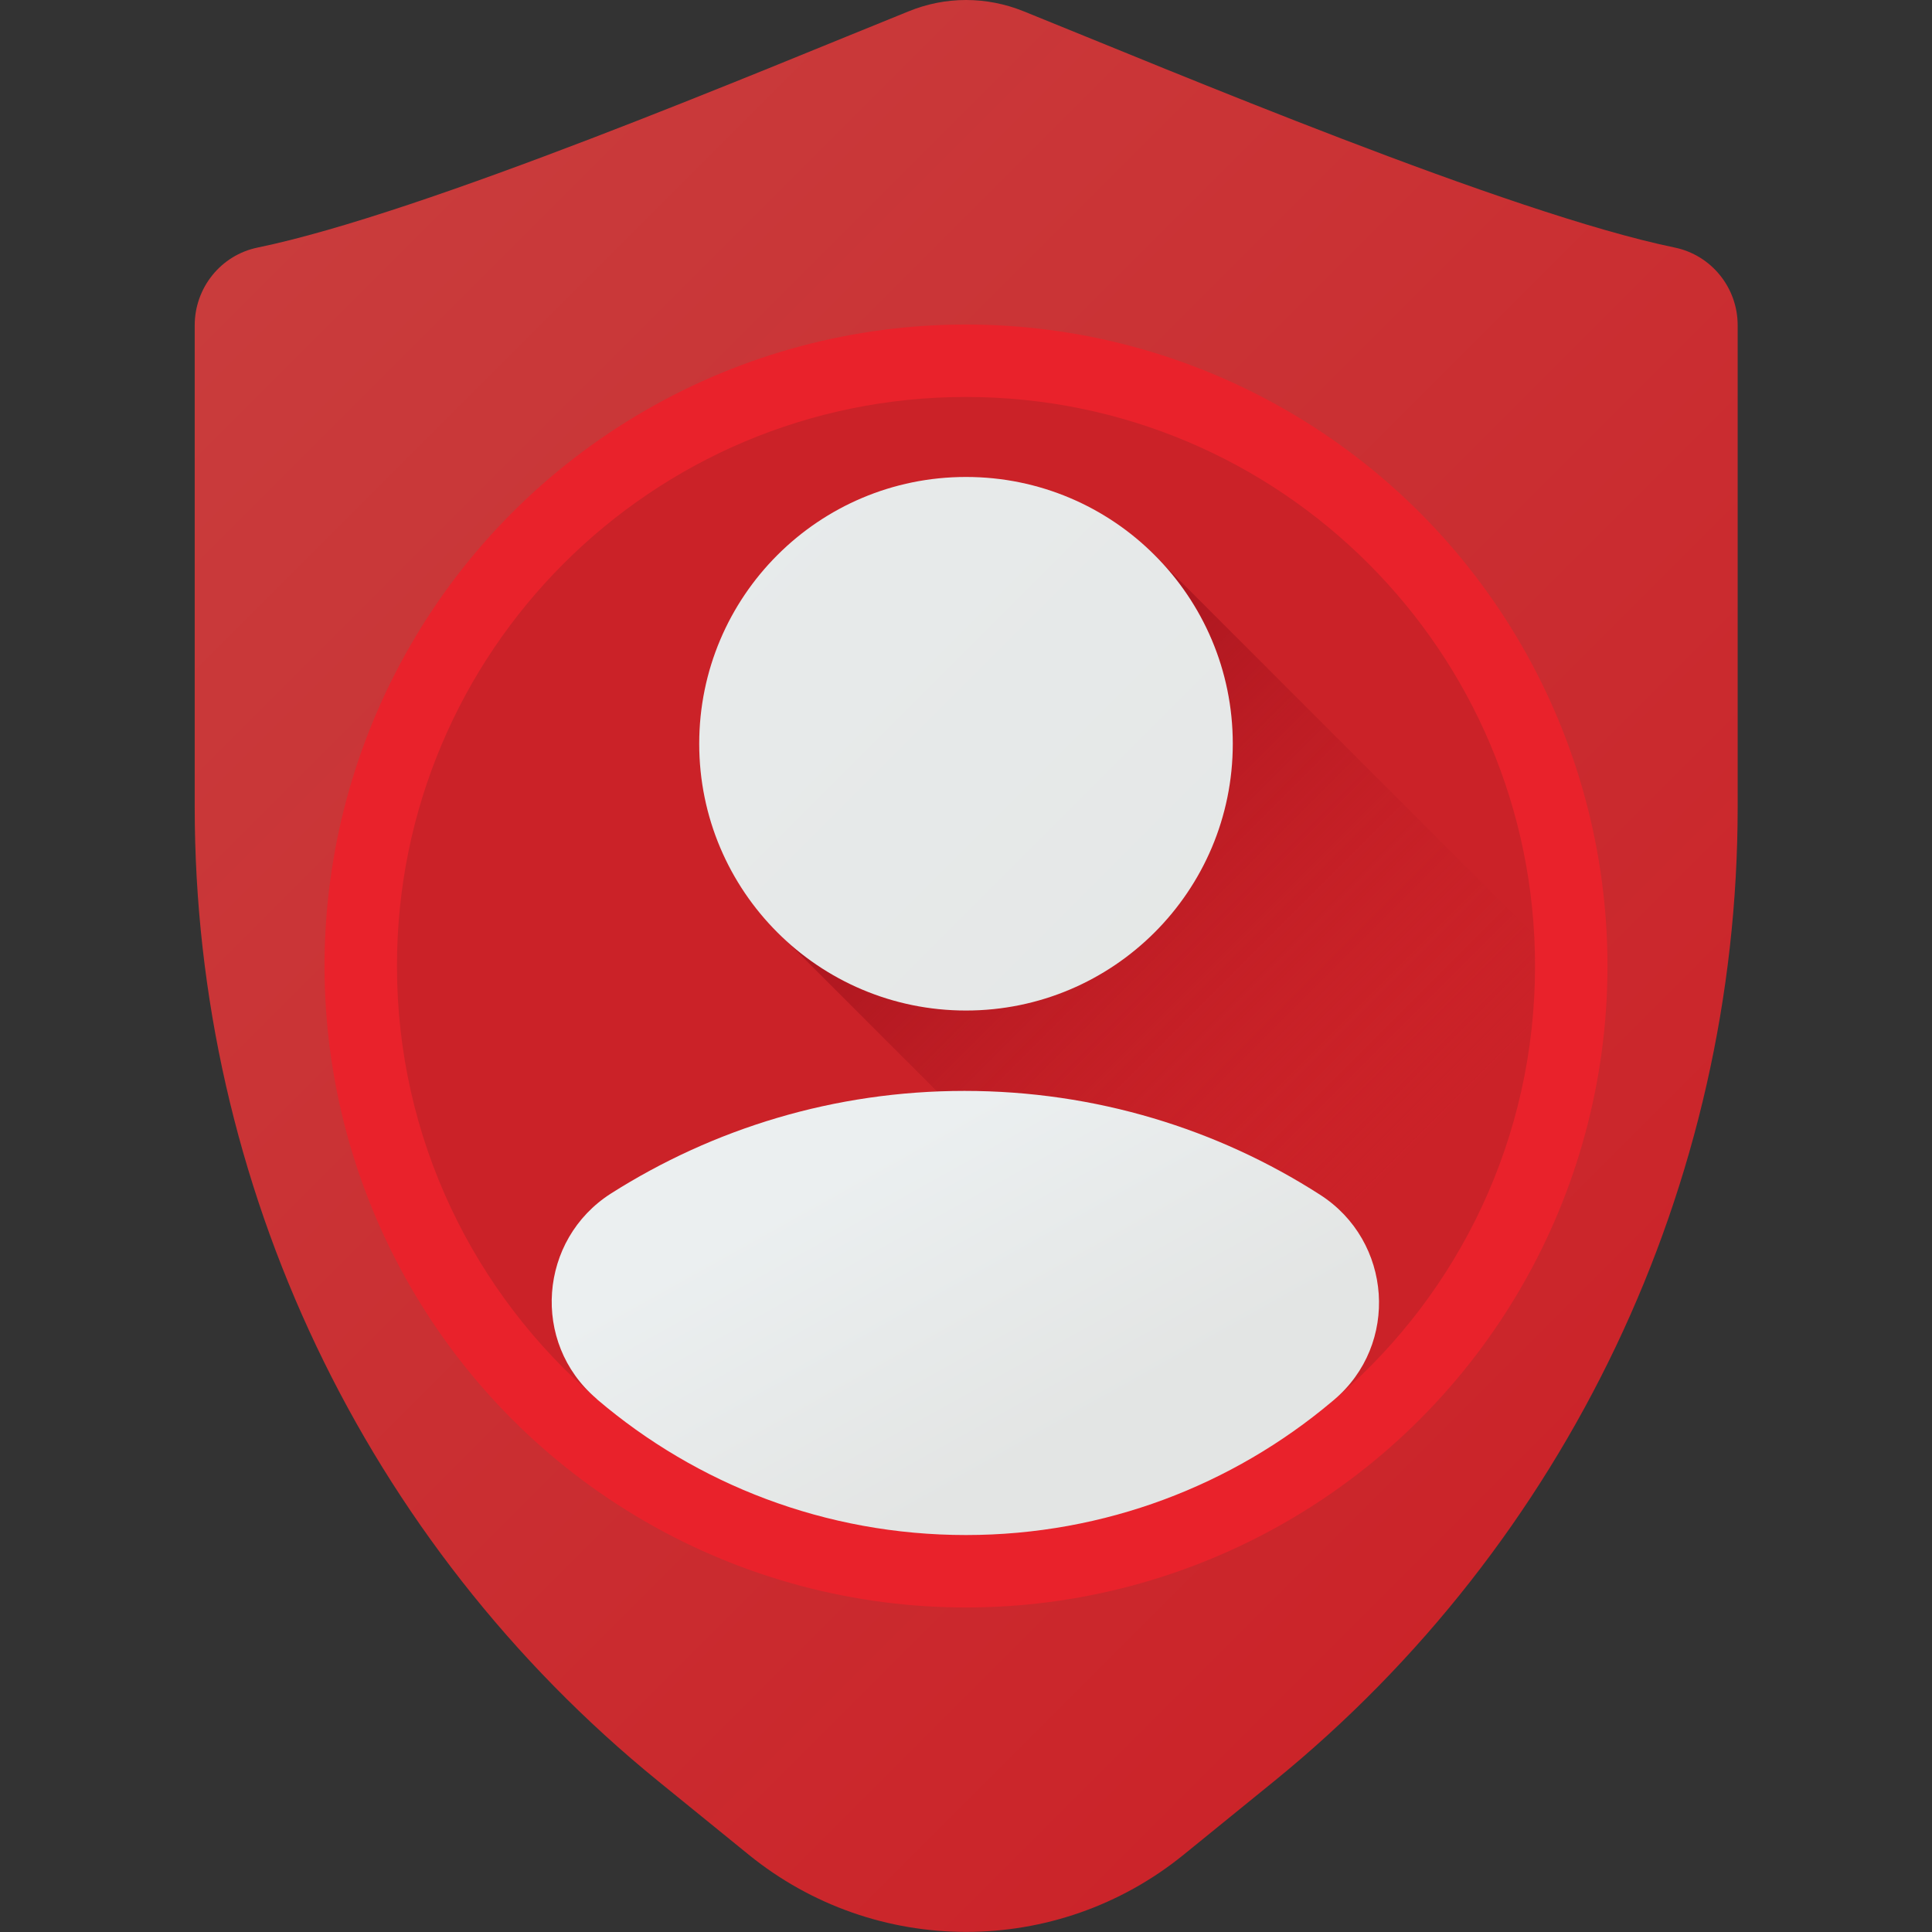
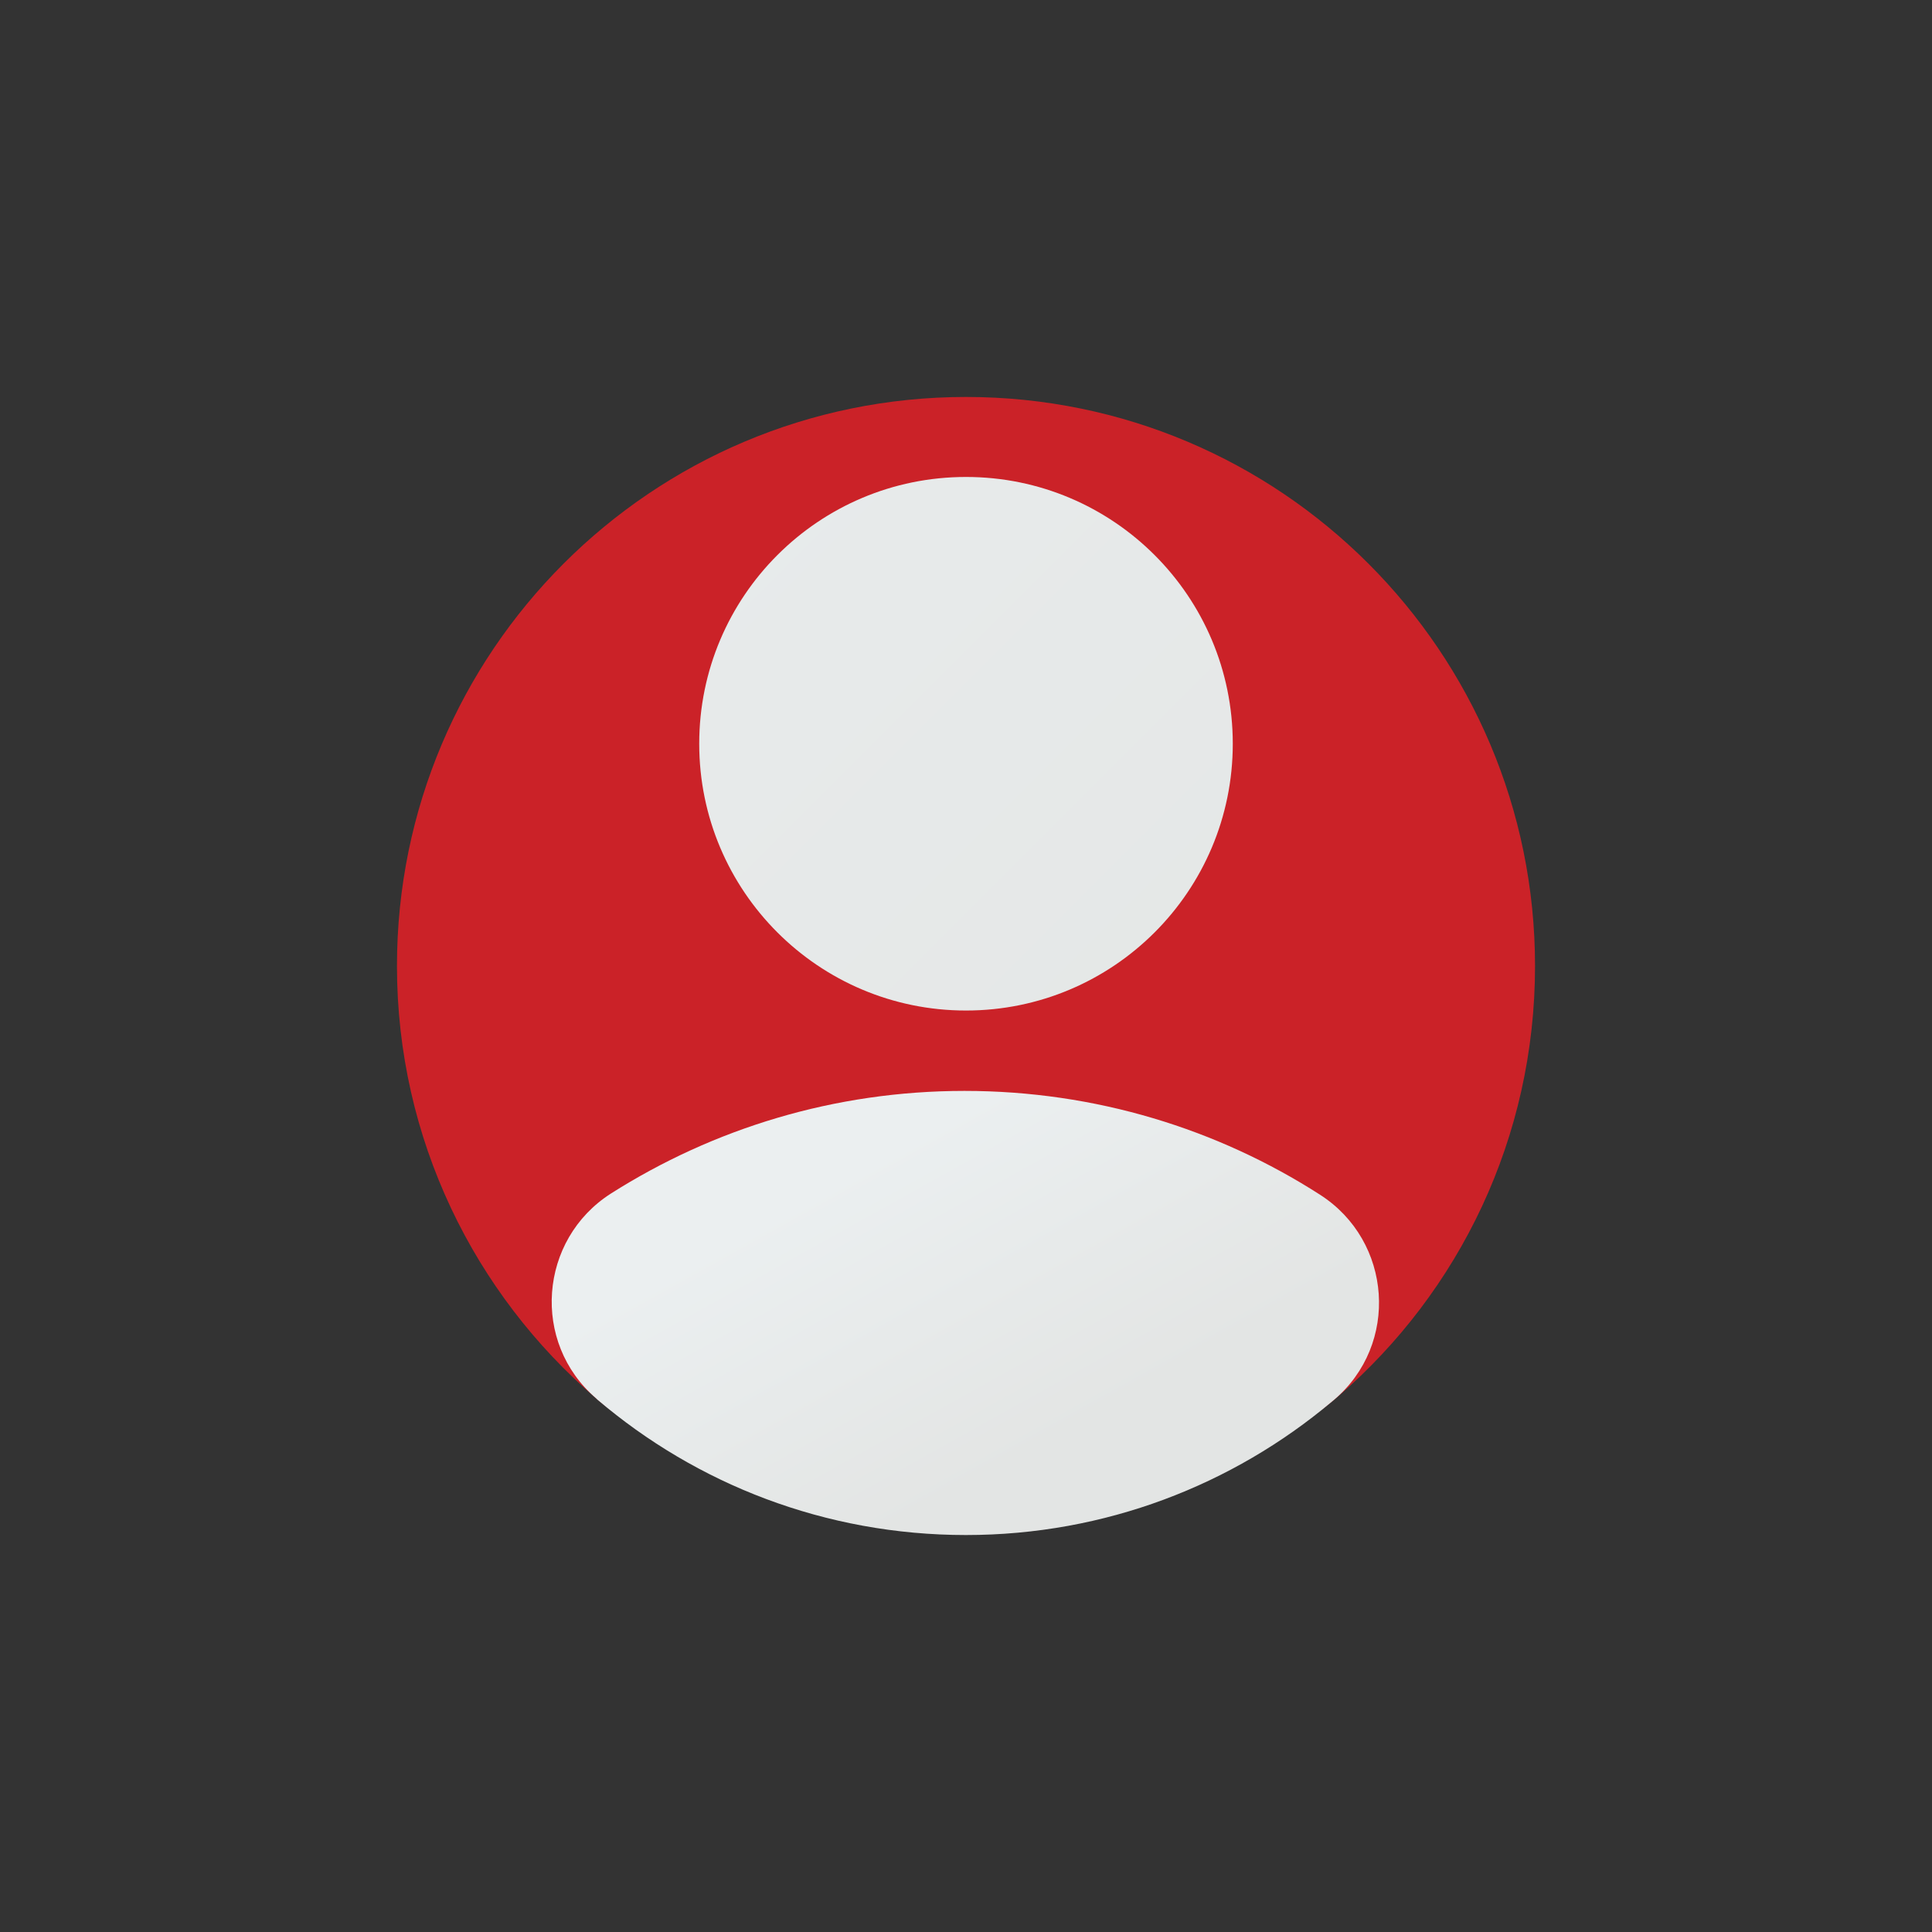
<svg xmlns="http://www.w3.org/2000/svg" version="1.1" id="Layer_1" x="0px" y="0px" viewBox="0 0 512 512" style="enable-background:new 0 0 512 512;" xml:space="preserve">
  <rect x="0" y="0" width="512" height="512" fill="#333333" stroke="none" />
  <style type="text/css">
	.st0{fill:url(#SVGID_1_);}
	.st1{fill:#E9222B;}
	.st2{fill:#CB2228;}
	.st3{fill:url(#SVGID_2_);}
	.st4{fill:url(#SVGID_3_);}
	.st5{fill:url(#SVGID_4_);}
</style>
  <g>
    <g>
      <linearGradient id="SVGID_1_" gradientUnits="userSpaceOnUse" x1="71.614" y1="481.205" x2="448.256" y2="104.564" gradientTransform="matrix(1.004 0 0 -1.004 0.404 513.984)">
        <stop offset="0" style="stop-color:#C93D3D" />
        <stop offset="1" style="stop-color:#CB2228" />
      </linearGradient>
-       <path class="st0" d="M240.8,3C202.1,18.6,112.5,56.5,68.3,65.6c-9.8,2-16.7,10.7-16.7,20.6v127.7C51.6,314,96.7,408.8,174.4,472    l24,19.5c33.6,27.3,81.7,27.3,115.3,0l24-19.5c77.7-63.2,122.8-158,122.8-258.1V86.2c0-10-7-18.6-16.7-20.6    c-44.1-9.1-133.8-47-172.5-62.6C261.4-1,250.6-1,240.8,3L240.8,3z" />
      <g>
-         <circle class="st1" cx="256" cy="256" r="170" />
        <path class="st2" d="M406.8,256c0,45.5-20.1,86.3-52,113.9c-26.5,23-61,22.8-98.8,22.8c-37.4,0-71.7,0.4-98-22.1     c-32.3-27.7-52.8-68.8-52.8-114.6c0-83.3,67.5-150.8,150.8-150.8S406.8,172.7,406.8,256L406.8,256z" />
        <linearGradient id="SVGID_2_" gradientUnits="userSpaceOnUse" x1="367.95" y1="202.343" x2="226.819" y2="343.475" gradientTransform="matrix(1.004 0 0 -1.004 0.404 513.984)">
          <stop offset="0" style="stop-color:#CB2228;stop-opacity:0" />
          <stop offset="1" style="stop-color:#970E19" />
        </linearGradient>
-         <path class="st3" d="M256.3,128.4c-39.1,0-68.9,29.9-68.9,68.9c0,20.9,7.3,39.6,21.6,52.6l121.7,121.7c5.1-3.4,19.5,2.3,24.1-1.7     c31.9-27.7,52-68.4,52-113.9c0-2.8-0.1-5.5-0.2-8.2l-97.7-97.7C296,135.7,277.2,128.4,256.3,128.4L256.3,128.4z" />
        <linearGradient id="SVGID_3_" gradientUnits="userSpaceOnUse" x1="51.1" y1="519.194" x2="398.648" y2="171.646" gradientTransform="matrix(1.004 0 0 -1.004 0.404 513.984)">
          <stop offset="0" style="stop-color:#EBEFF0" />
          <stop offset="1" style="stop-color:#E3E5E4" />
        </linearGradient>
        <circle class="st4" cx="256" cy="197.1" r="70.7" />
        <linearGradient id="SVGID_4_" gradientUnits="userSpaceOnUse" x1="232.234" y1="208.091" x2="275.711" y2="130.009" gradientTransform="matrix(1.004 0 0 -1.004 0.404 513.984)">
          <stop offset="0" style="stop-color:#EBEFF0" />
          <stop offset="1" style="stop-color:#E3E5E4" />
        </linearGradient>
        <path class="st5" d="M349.8,316.6c19.2,12.3,21.1,39.7,3.7,54.4c-0.2,0.2-0.4,0.3-0.6,0.5c-26.2,22-60,35.3-96.9,35.3     c-37.3,0-71.4-13.5-97.7-35.9c-0.1-0.1-0.2-0.2-0.3-0.3c-17.3-14.8-15.2-42.1,3.9-54.3c27.1-17.2,59.2-27.2,93.7-27.2     C290.3,289.1,322.7,299.2,349.8,316.6L349.8,316.6z" />
      </g>
    </g>
  </g>
</svg>